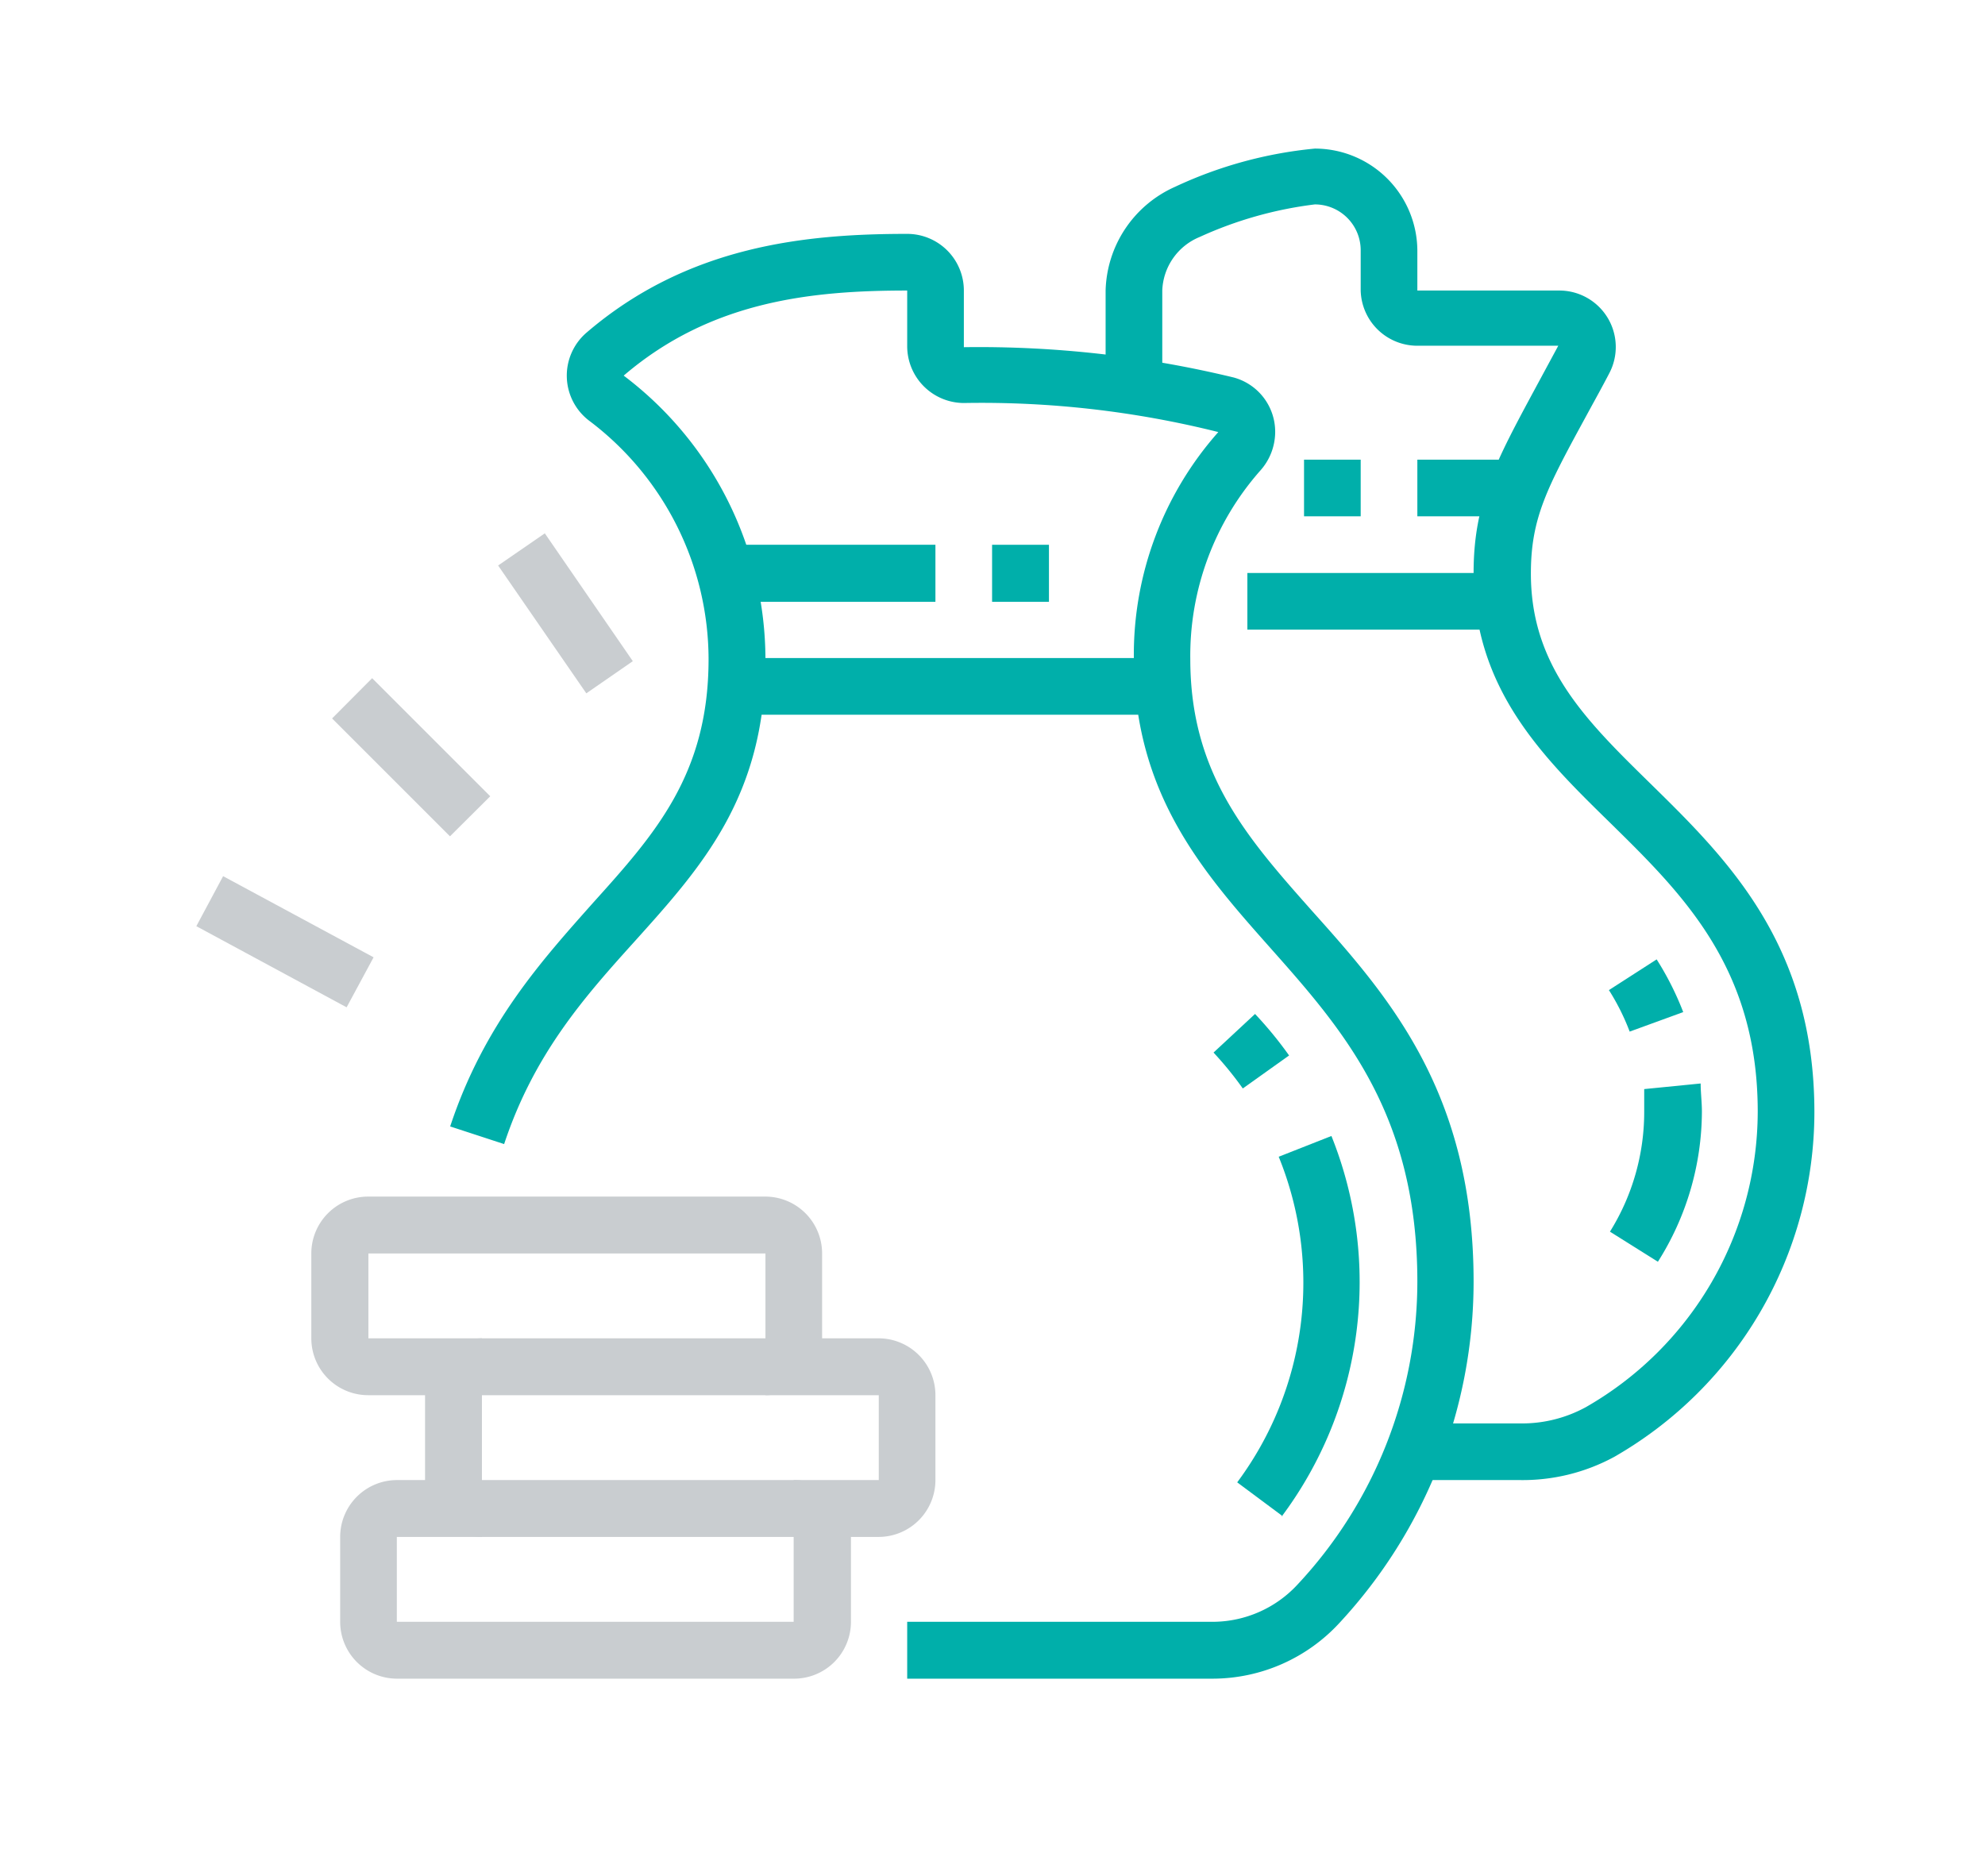
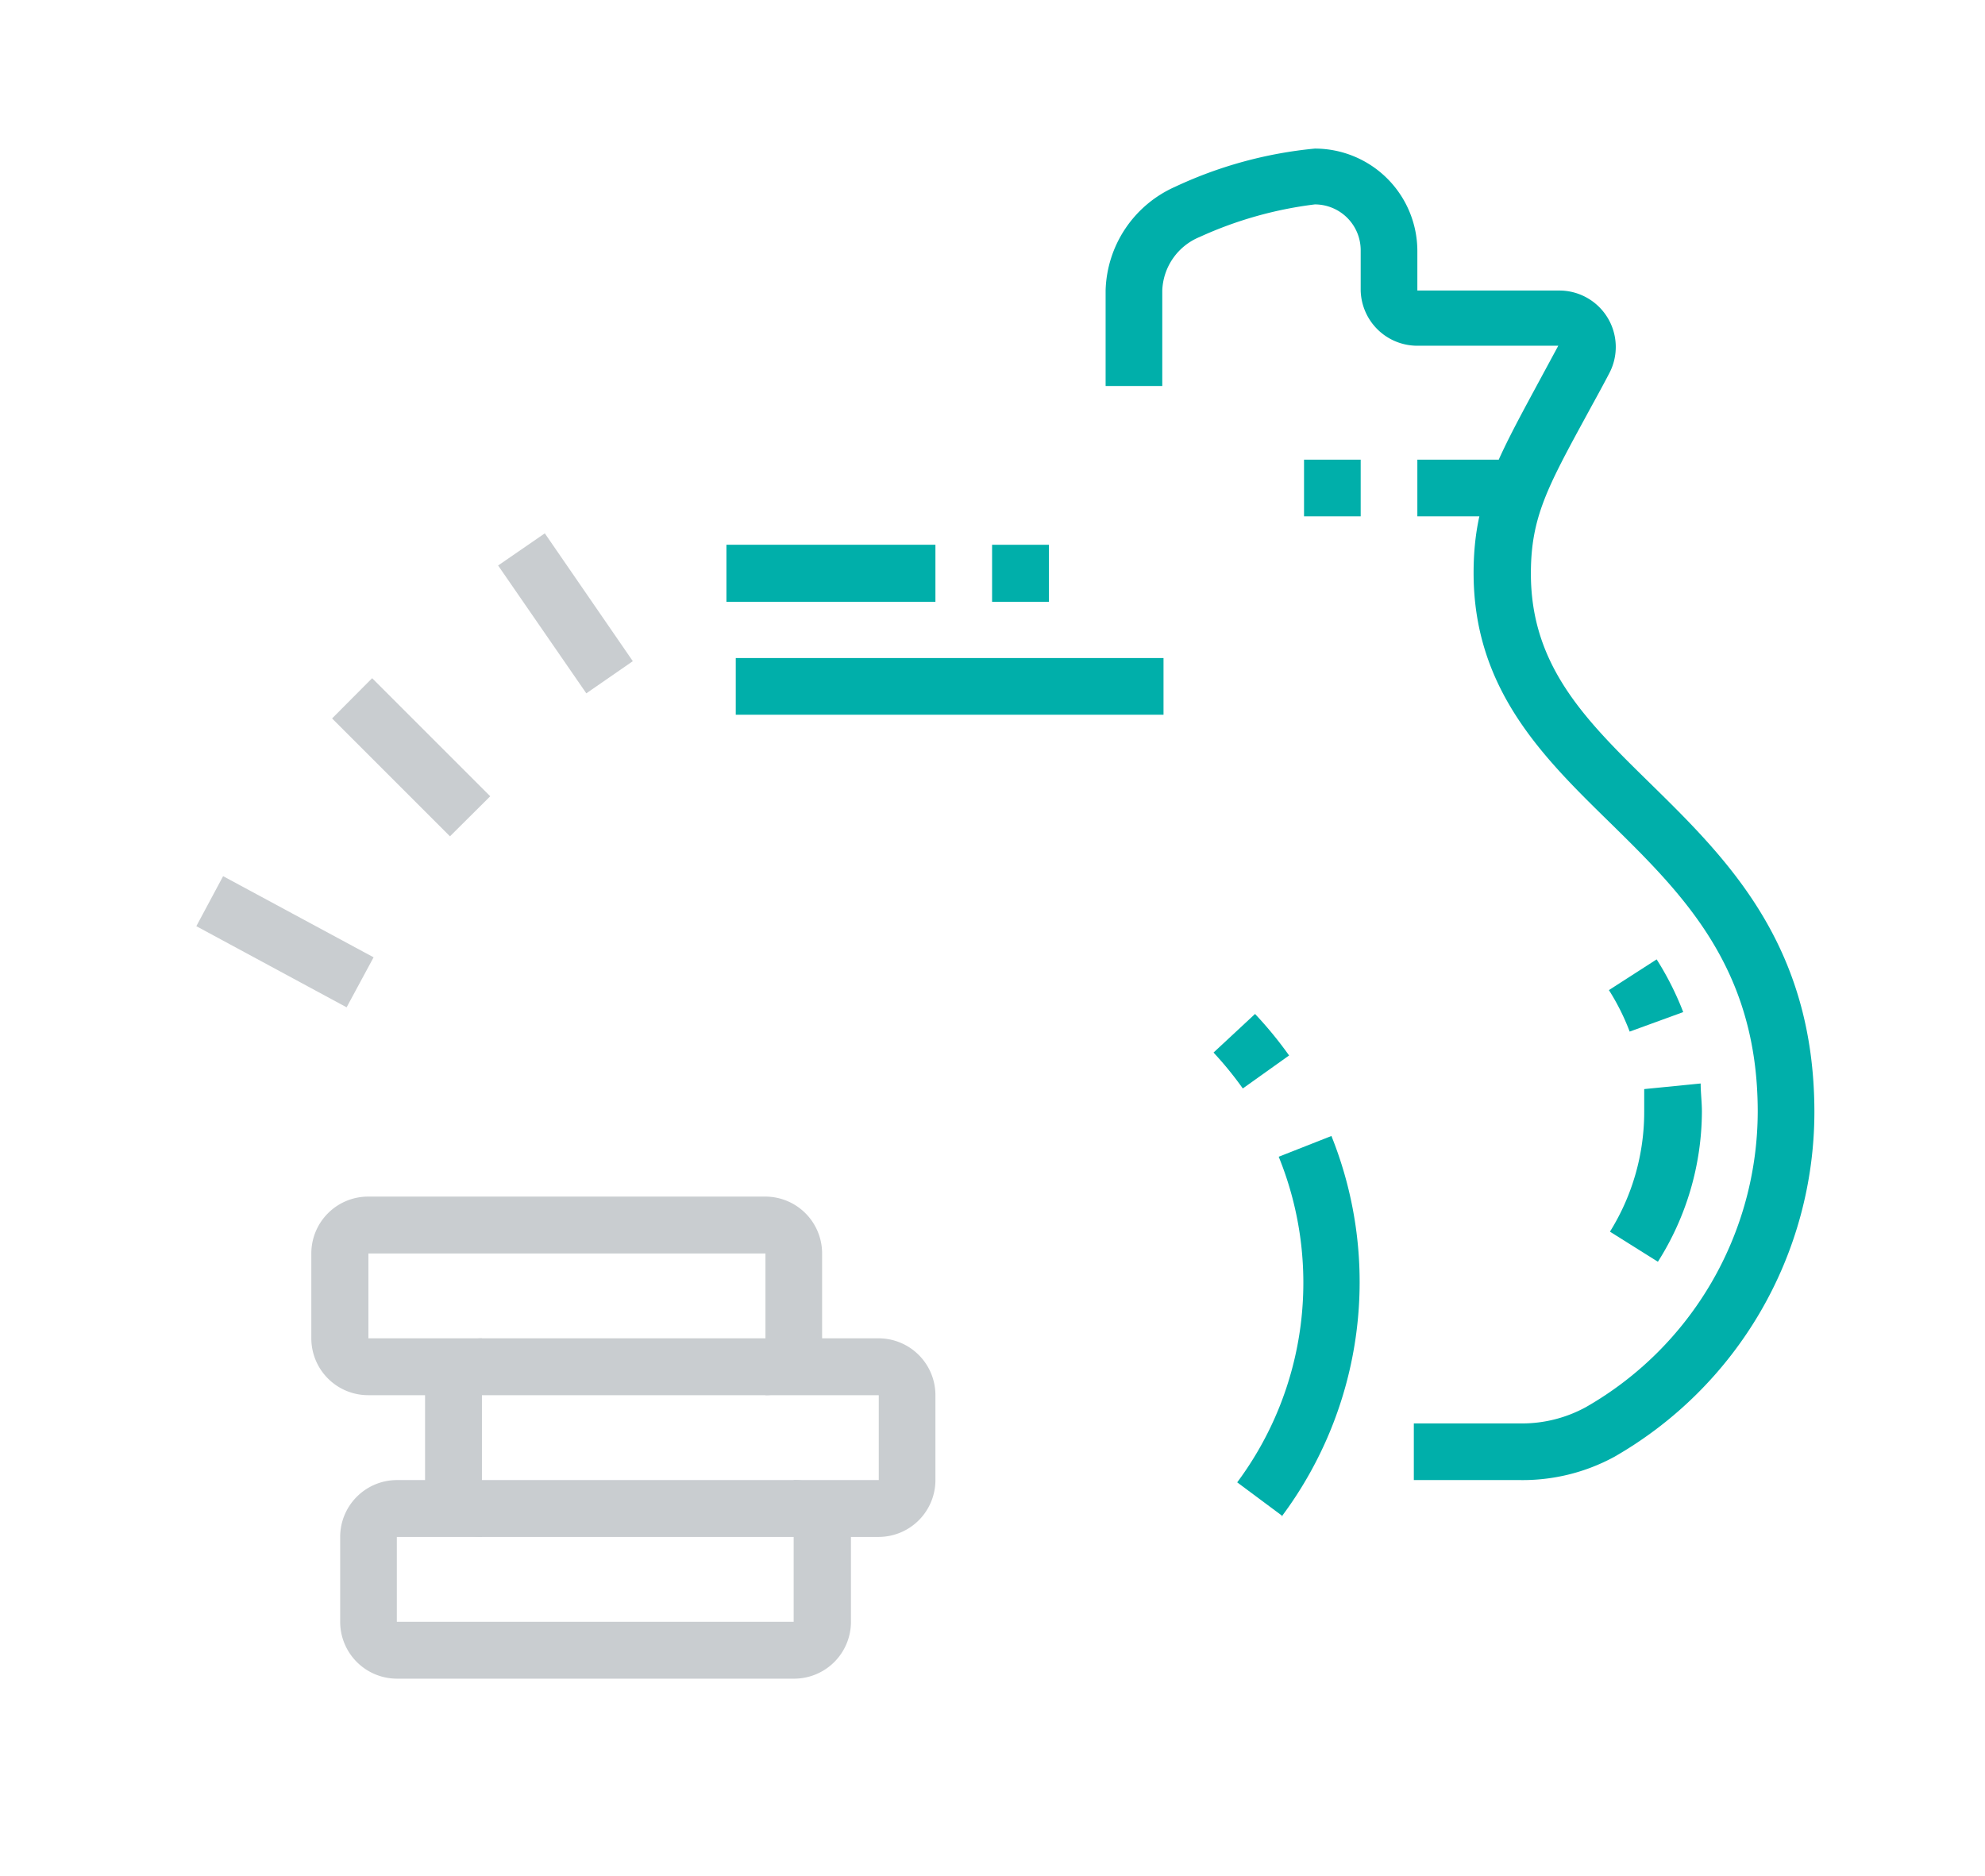
<svg xmlns="http://www.w3.org/2000/svg" id="Layer_3" data-name="Layer 3" viewBox="0 0 95.64 90.39">
  <defs>
    <style>.cls-1{fill:#00afaa;}.cls-2{fill:#c9cdd0;}</style>
  </defs>
  <title>Партнеры_lvl3_адаптив_1010px_v2</title>
  <path class="cls-1" d="M79.88,60.8l-2.31-1.45a10.9,10.9,0,0,0,1.65-5.78c0-.37,0-.73,0-1.09l2.72-.27c0,.44.06.9.06,1.36A13.59,13.59,0,0,1,79.88,60.8Z" />
  <path class="cls-1" d="M78.52,49.71a11,11,0,0,0-1-2l2.3-1.48a14.39,14.39,0,0,1,1.28,2.54Z" />
  <path class="cls-1" d="M73.22,71.32h-5.1V68.59h5.1a6.41,6.41,0,0,0,3.2-.79,16.44,16.44,0,0,0,8.27-14.23c0-6.94-3.61-10.48-7.1-13.91C74.36,36.5,71,33.22,71,27.61c0-3.4,1.07-5.37,3-8.95l1.08-2H68.29A2.73,2.73,0,0,1,65.56,14V12.06a2.21,2.21,0,0,0-2.21-2.21,18.88,18.88,0,0,0-5.55,1.57A2.9,2.9,0,0,0,56,14v4.6H53.27V14a5.63,5.63,0,0,1,3.35-5,20.41,20.41,0,0,1,6.73-1.84,4.94,4.94,0,0,1,4.94,4.94V14h6.83a2.72,2.72,0,0,1,2.41,4c-.38.73-.75,1.39-1.08,2-1.9,3.49-2.69,4.94-2.69,7.64,0,4.47,2.66,7.08,5.74,10.1,3.71,3.64,7.92,7.77,7.92,15.86a19.17,19.17,0,0,1-9.64,16.6A9.24,9.24,0,0,1,73.22,71.32Z" />
-   <path class="cls-1" d="M60.1,27.61H72.47v2.73H60.1Z" />
  <path class="cls-1" d="M68.29,22.15h4.86v2.73H68.29Z" />
  <path class="cls-1" d="M62.83,22.15h2.73v2.73H62.83Z" />
  <path class="cls-1" d="M59.88,52.45a16.88,16.88,0,0,0-1.41-1.73l2-1.86a18.78,18.78,0,0,1,1.64,2Z" />
  <path class="cls-1" d="M61.8,73.06l-2.19-1.63a16.11,16.11,0,0,0,2-15.69l2.54-1a18.88,18.88,0,0,1-2.4,18.34Z" />
-   <path class="cls-1" d="M58.46,80.89H43.71V78.15H58.46a5.58,5.58,0,0,0,4.07-1.81,21.39,21.39,0,0,0,5.76-14.58c0-8.09-3.6-12.16-7.09-16.09-3.23-3.64-6.57-7.41-6.57-14A16.17,16.17,0,0,1,58.7,20.82a46.94,46.94,0,0,0-12.26-1.4,2.74,2.74,0,0,1-2.73-2.74V14c-4.61,0-9.46.5-13.66,4.1a17.16,17.16,0,0,1,6.83,13.66c0,6.6-3.06,10-6.29,13.59-2.39,2.65-4.85,5.4-6.3,9.78l-2.6-.85c1.63-4.93,4.42-8,6.87-10.76,3-3.33,5.58-6.21,5.58-11.76a14.42,14.42,0,0,0-5.77-11.5,2.73,2.73,0,0,1-.1-4.24c4.89-4.19,10.55-4.75,15.44-4.75A2.73,2.73,0,0,1,46.44,14v2.73a52.17,52.17,0,0,1,13,1.46,2.71,2.71,0,0,1,2,2.64,2.8,2.8,0,0,1-.73,1.86,13.48,13.48,0,0,0-3.36,9.07c0,5.51,2.72,8.59,5.88,12.15C66.89,48,71,52.63,71,61.76A24.18,24.18,0,0,1,64.54,78.2,8.32,8.32,0,0,1,58.46,80.89Z" />
  <path class="cls-1" d="M35.45,31.71H56.06v2.73H35.45Z" />
  <path class="cls-1" d="M35,26.25H45.07V29H35Z" />
  <path class="cls-1" d="M47.8,26.25h2.74V29H47.8Z" />
  <path class="cls-2" d="M38.24,80.89H19.12a2.74,2.74,0,0,1-2.73-2.74V74.06a2.74,2.74,0,0,1,2.73-2.74h4.1v2.74h-4.1v4.09H38.24V71.32A2.74,2.74,0,0,1,41,74.06v4.09A2.74,2.74,0,0,1,38.24,80.89Z" />
  <path class="cls-2" d="M42.34,74.06H23.22a2.74,2.74,0,0,1-2.74-2.74V67.23a2.74,2.74,0,0,1,2.74-2.74H42.34a2.74,2.74,0,0,1,2.73,2.74v4.09A2.74,2.74,0,0,1,42.34,74.06ZM23.22,67.23v4.09H42.34V67.23Z" />
  <path class="cls-2" d="M36.88,67.23V60.4H17.75v4.09h5.47v2.74H17.75A2.74,2.74,0,0,1,15,64.49V60.4a2.74,2.74,0,0,1,2.73-2.74H36.88a2.74,2.74,0,0,1,2.73,2.74v4.09A2.74,2.74,0,0,1,36.88,67.23Z" />
  <path class="cls-2" d="M16,34.62l1.93-1.94,5.69,5.69L21.68,40.3Z" />
  <path class="cls-2" d="M24,27.25l2.25-1.55,4.24,6.16-2.24,1.55Z" />
  <path class="cls-2" d="M9.46,44.63l1.29-2.41L18,46.13l-1.3,2.41Z" />
</svg>